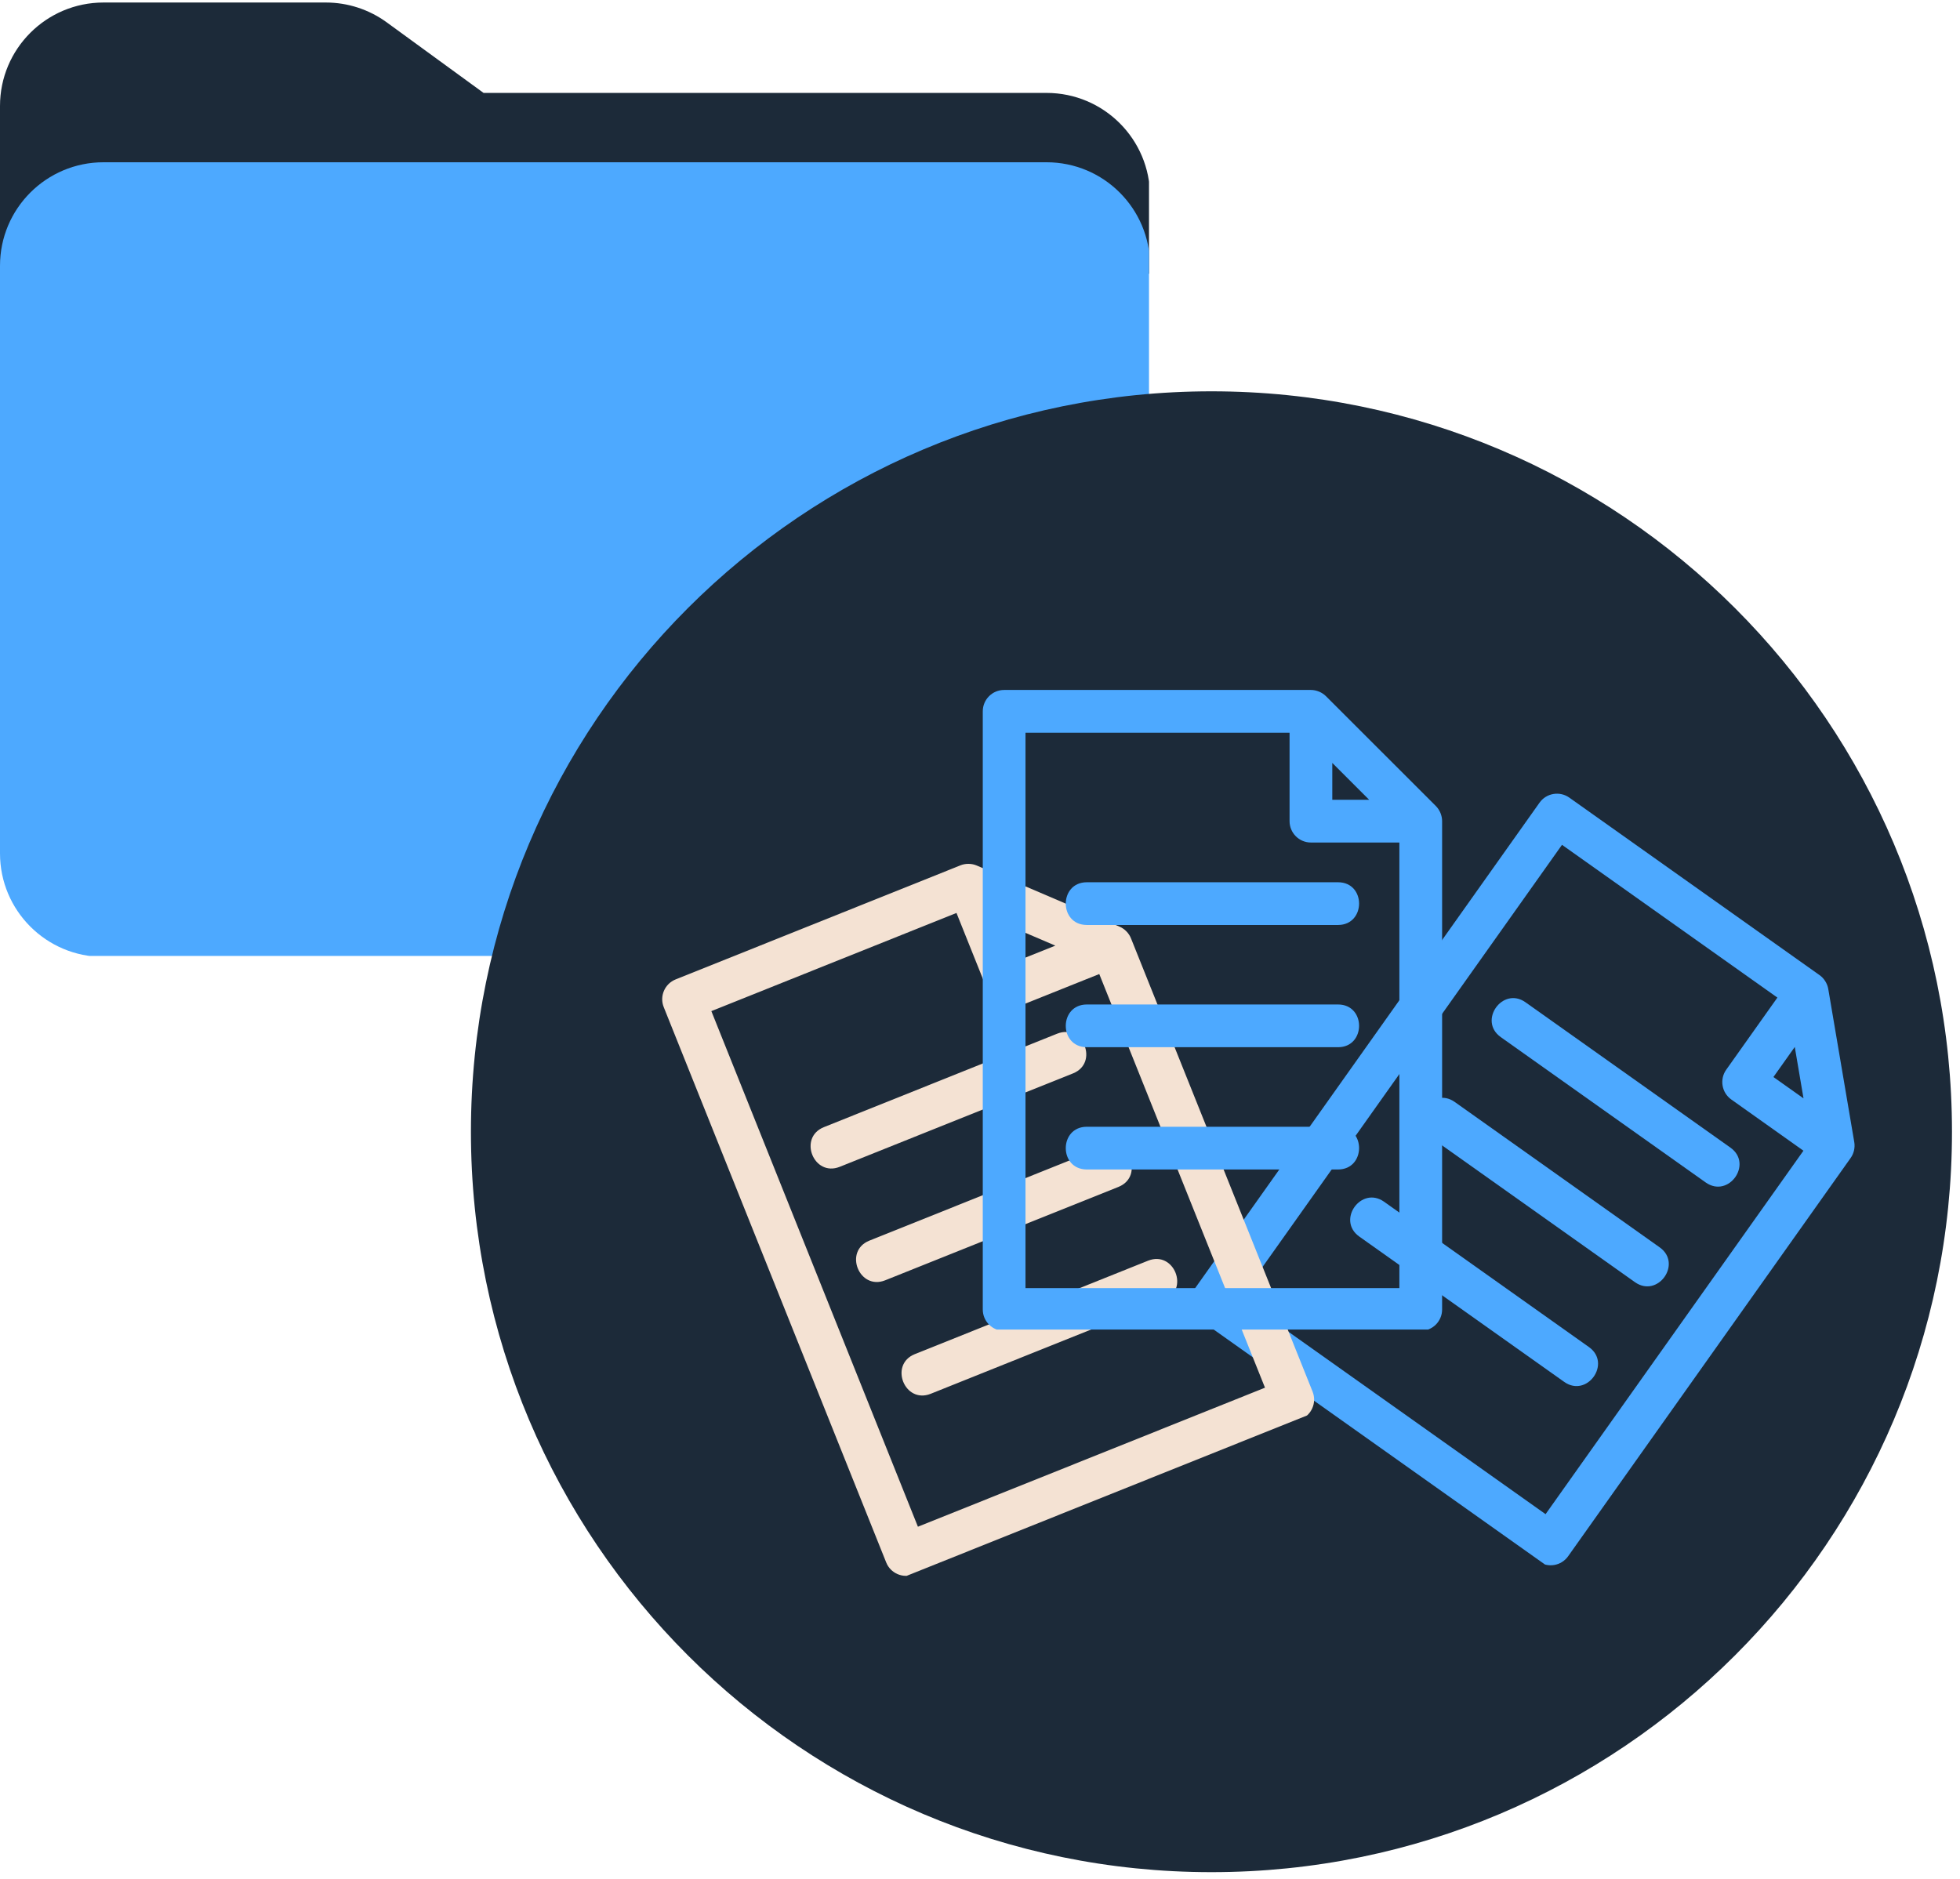
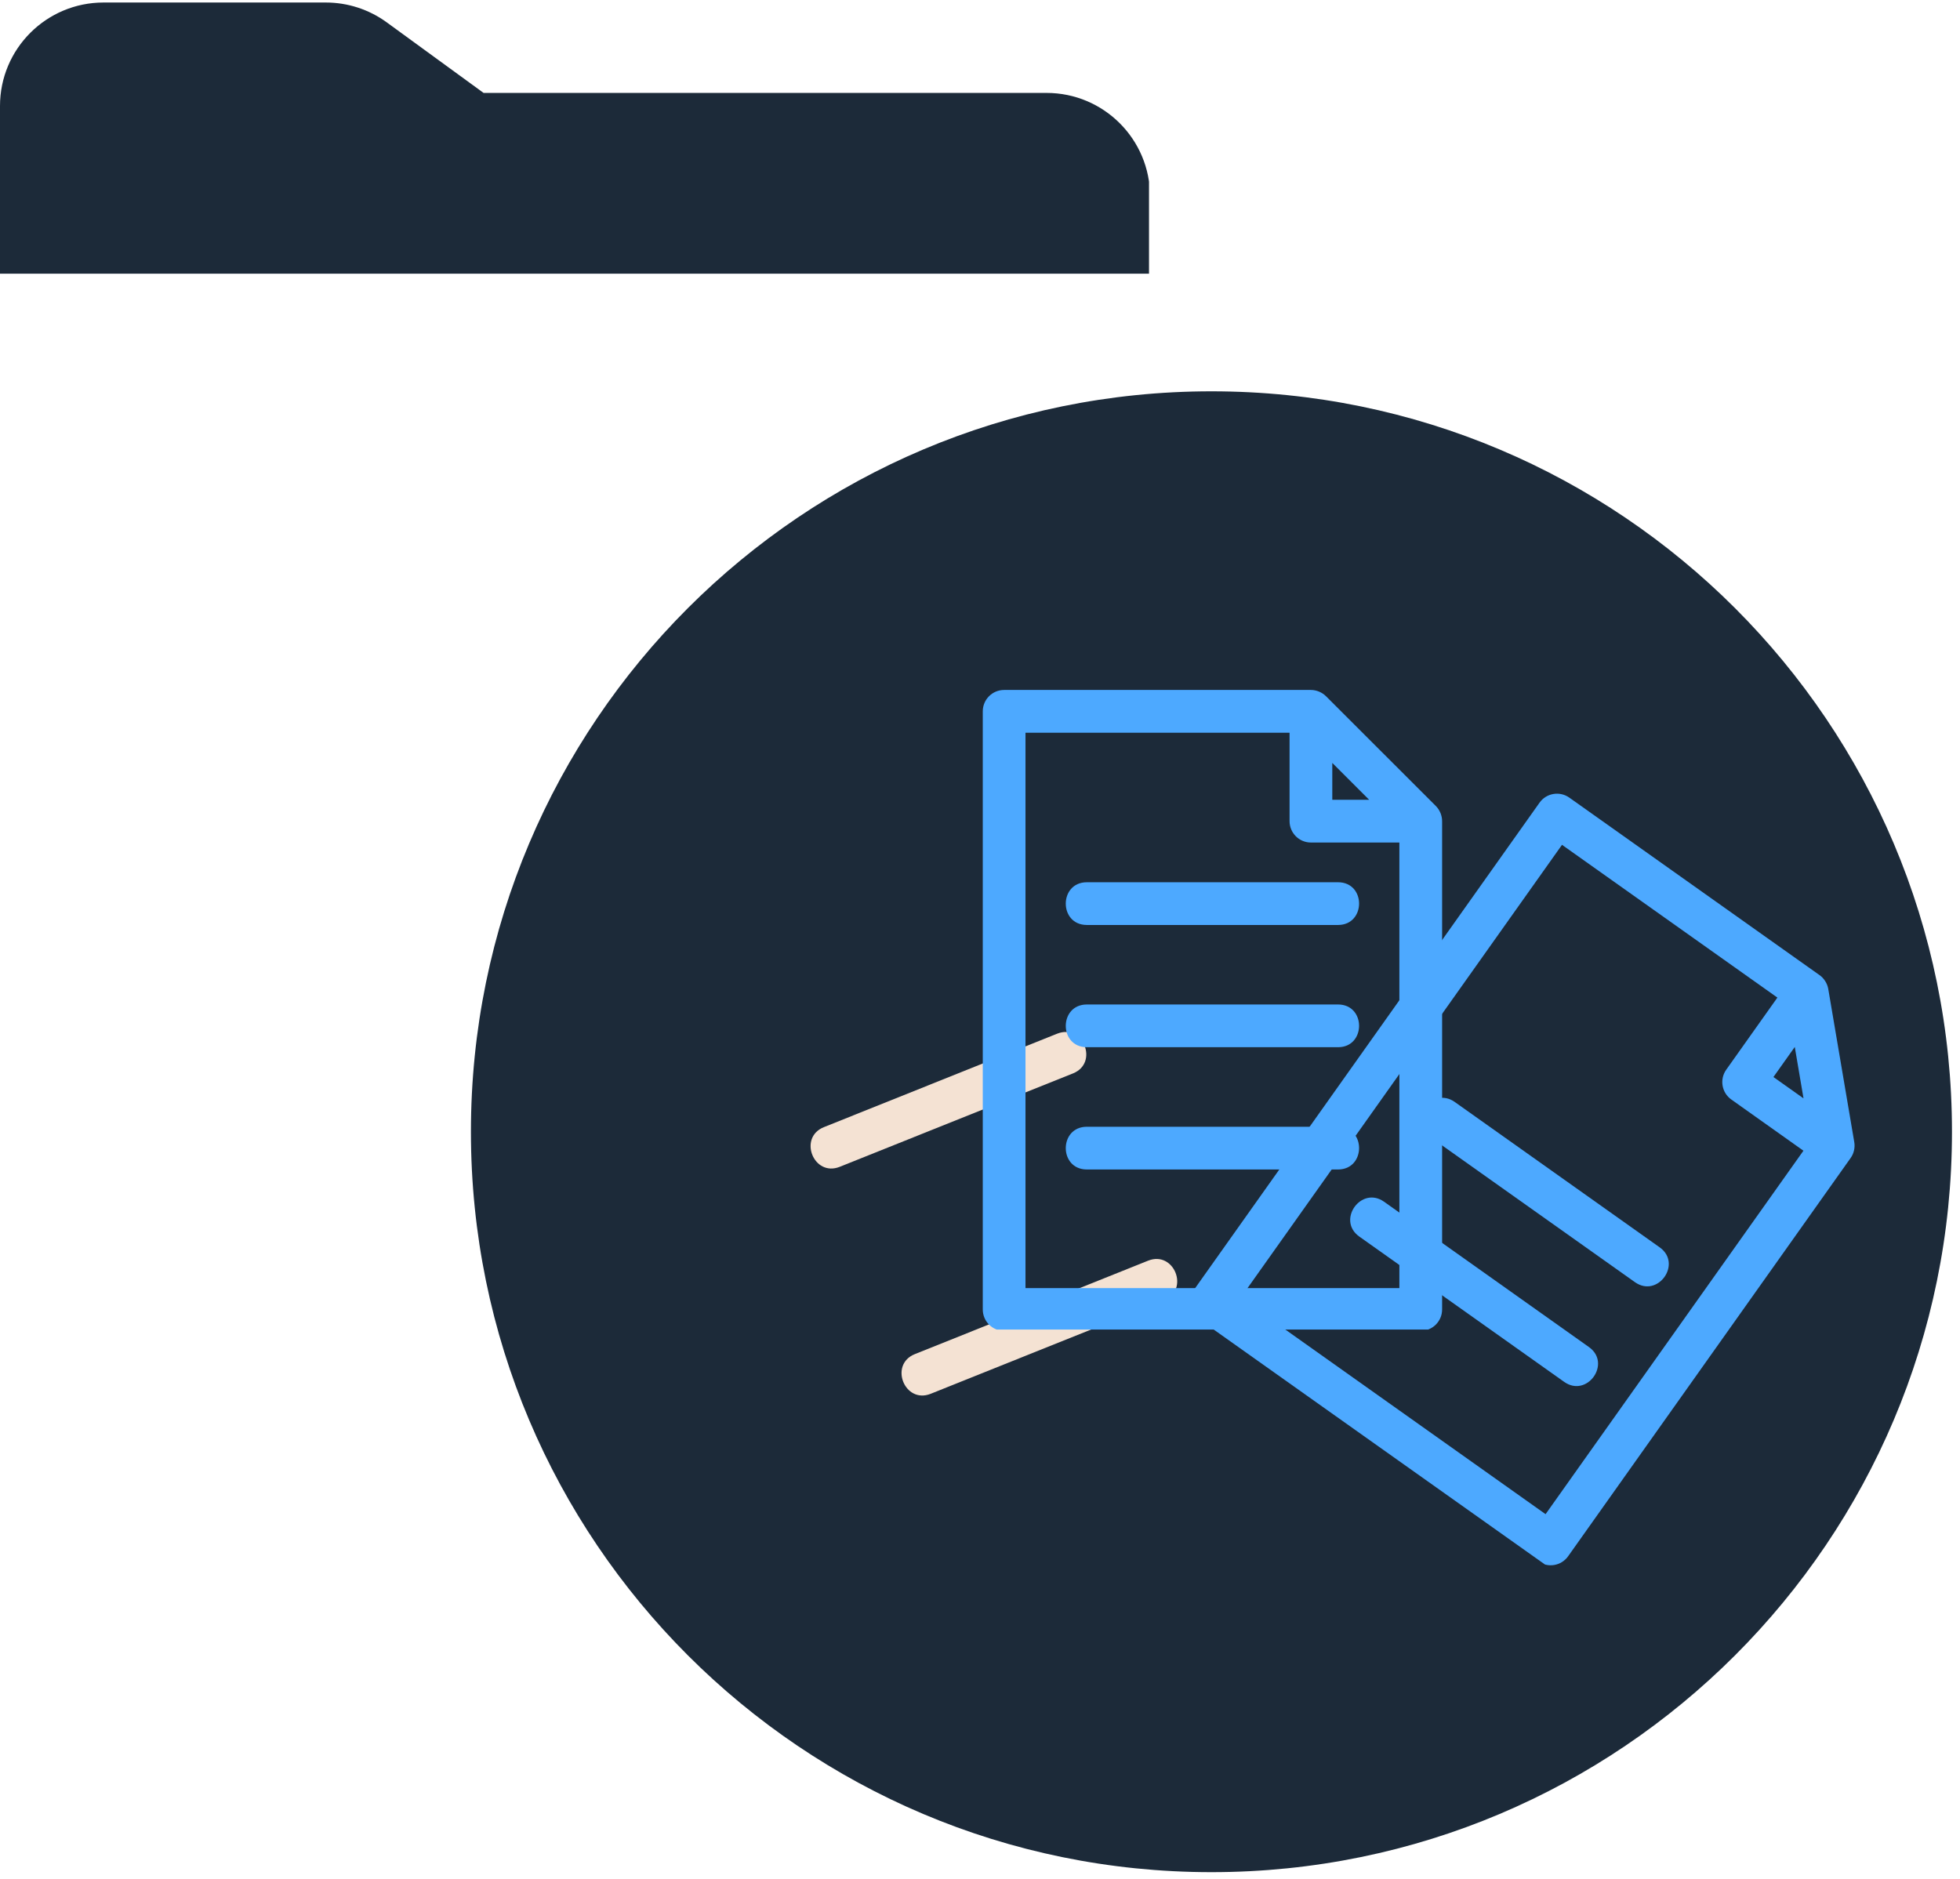
<svg xmlns="http://www.w3.org/2000/svg" width="243" zoomAndPan="magnify" viewBox="0 0 182.25 174.75" height="233" preserveAspectRatio="xMidYMid meet" version="1.0">
  <defs>
    <clipPath id="b2ed460eaf">
      <path d="M 0 0.234 L 181.504 0.234 L 181.504 174.266 L 0 174.266 Z M 0 0.234 " clip-rule="nonzero" />
    </clipPath>
    <clipPath id="3f6735bef7">
      <path d="M 0 0.234 L 106.84 0.234 L 106.84 26 L 0 26 Z M 0 0.234 " clip-rule="nonzero" />
    </clipPath>
    <clipPath id="ceabbd022c">
-       <path d="M 0 15.07 L 106.84 15.07 L 106.84 88.898 L 0 88.898 Z M 0 15.07 " clip-rule="nonzero" />
-     </clipPath>
+       </clipPath>
    <clipPath id="2f46bbc5fc">
      <path d="M 43.789 36.391 L 181.504 36.391 L 181.504 174.105 L 43.789 174.105 Z M 43.789 36.391 " clip-rule="nonzero" />
    </clipPath>
    <clipPath id="ea5923bb20">
      <path d="M 112.645 36.391 C 74.617 36.391 43.789 67.219 43.789 105.25 C 43.789 143.277 74.617 174.105 112.645 174.105 C 150.676 174.105 181.504 143.277 181.504 105.25 C 181.504 67.219 150.676 36.391 112.645 36.391 Z M 112.645 36.391 " clip-rule="nonzero" />
    </clipPath>
    <clipPath id="b4daf5eb64">
      <path d="M 0.789 0.391 L 138.504 0.391 L 138.504 138.105 L 0.789 138.105 Z M 0.789 0.391 " clip-rule="nonzero" />
    </clipPath>
    <clipPath id="aa0731ac63">
      <path d="M 69.645 0.391 C 31.617 0.391 0.789 31.219 0.789 69.25 C 0.789 107.277 31.617 138.105 69.645 138.105 C 107.676 138.105 138.504 107.277 138.504 69.25 C 138.504 31.219 107.676 0.391 69.645 0.391 Z M 69.645 0.391 " clip-rule="nonzero" />
    </clipPath>
    <clipPath id="4c1e0389b6">
      <rect x="0" width="139" y="0" height="139" />
    </clipPath>
    <clipPath id="aaa480c88c">
      <path d="M 110 73 L 173 73 L 173 146 L 110 146 Z M 110 73 " clip-rule="nonzero" />
    </clipPath>
    <clipPath id="7a4b3a246c">
      <path d="M 144.176 72.938 L 179.211 97.789 L 144.801 146.305 L 109.762 121.449 Z M 144.176 72.938 " clip-rule="nonzero" />
    </clipPath>
    <clipPath id="55f8f173b2">
      <path d="M 144.176 72.938 L 179.211 97.789 L 144.801 146.305 L 109.762 121.449 Z M 144.176 72.938 " clip-rule="nonzero" />
    </clipPath>
    <clipPath id="498a0d9ff8">
      <path d="M 138 92 L 162 92 L 162 111 L 138 111 Z M 138 92 " clip-rule="nonzero" />
    </clipPath>
    <clipPath id="b668ab7b95">
      <path d="M 144.176 72.938 L 179.211 97.789 L 144.801 146.305 L 109.762 121.449 Z M 144.176 72.938 " clip-rule="nonzero" />
    </clipPath>
    <clipPath id="0007473ef3">
-       <path d="M 144.176 72.938 L 179.211 97.789 L 144.801 146.305 L 109.762 121.449 Z M 144.176 72.938 " clip-rule="nonzero" />
-     </clipPath>
+       </clipPath>
    <clipPath id="b553979560">
      <path d="M 132 102 L 156 102 L 156 120 L 132 120 Z M 132 102 " clip-rule="nonzero" />
    </clipPath>
    <clipPath id="641c070ea4">
      <path d="M 144.176 72.938 L 179.211 97.789 L 144.801 146.305 L 109.762 121.449 Z M 144.176 72.938 " clip-rule="nonzero" />
    </clipPath>
    <clipPath id="f9588e3506">
      <path d="M 144.176 72.938 L 179.211 97.789 L 144.801 146.305 L 109.762 121.449 Z M 144.176 72.938 " clip-rule="nonzero" />
    </clipPath>
    <clipPath id="371f25ff7e">
      <path d="M 125 111 L 149 111 L 149 129 L 125 129 Z M 125 111 " clip-rule="nonzero" />
    </clipPath>
    <clipPath id="f358ef00f3">
      <path d="M 144.176 72.938 L 179.211 97.789 L 144.801 146.305 L 109.762 121.449 Z M 144.176 72.938 " clip-rule="nonzero" />
    </clipPath>
    <clipPath id="bea9fea577">
      <path d="M 144.176 72.938 L 179.211 97.789 L 144.801 146.305 L 109.762 121.449 Z M 144.176 72.938 " clip-rule="nonzero" />
    </clipPath>
    <clipPath id="d057ddd005">
      <path d="M 61 80 L 123 80 L 123 147 L 61 147 Z M 61 80 " clip-rule="nonzero" />
    </clipPath>
    <clipPath id="84e0c2c8d7">
      <path d="M 60.836 91.879 L 100.711 75.906 L 122.828 131.117 L 82.953 147.09 Z M 60.836 91.879 " clip-rule="nonzero" />
    </clipPath>
    <clipPath id="8fe7cba4ff">
-       <path d="M 60.836 91.879 L 100.711 75.906 L 122.828 131.117 L 82.953 147.09 Z M 60.836 91.879 " clip-rule="nonzero" />
-     </clipPath>
+       </clipPath>
    <clipPath id="0372e9129e">
      <path d="M 75 95 L 102 95 L 102 109 L 75 109 Z M 75 95 " clip-rule="nonzero" />
    </clipPath>
    <clipPath id="b5815ce0fa">
      <path d="M 60.836 91.879 L 100.711 75.906 L 122.828 131.117 L 82.953 147.09 Z M 60.836 91.879 " clip-rule="nonzero" />
    </clipPath>
    <clipPath id="666034c59e">
      <path d="M 60.836 91.879 L 100.711 75.906 L 122.828 131.117 L 82.953 147.09 Z M 60.836 91.879 " clip-rule="nonzero" />
    </clipPath>
    <clipPath id="c707eff725">
      <path d="M 79 106 L 106 106 L 106 120 L 79 120 Z M 79 106 " clip-rule="nonzero" />
    </clipPath>
    <clipPath id="24b7be504f">
      <path d="M 60.836 91.879 L 100.711 75.906 L 122.828 131.117 L 82.953 147.09 Z M 60.836 91.879 " clip-rule="nonzero" />
    </clipPath>
    <clipPath id="14037928c6">
-       <path d="M 60.836 91.879 L 100.711 75.906 L 122.828 131.117 L 82.953 147.09 Z M 60.836 91.879 " clip-rule="nonzero" />
-     </clipPath>
+       </clipPath>
    <clipPath id="8c102b5a73">
      <path d="M 83 117 L 110 117 L 110 130 L 83 130 Z M 83 117 " clip-rule="nonzero" />
    </clipPath>
    <clipPath id="1b4a563f54">
      <path d="M 60.836 91.879 L 100.711 75.906 L 122.828 131.117 L 82.953 147.09 Z M 60.836 91.879 " clip-rule="nonzero" />
    </clipPath>
    <clipPath id="15fde83ded">
      <path d="M 60.836 91.879 L 100.711 75.906 L 122.828 131.117 L 82.953 147.09 Z M 60.836 91.879 " clip-rule="nonzero" />
    </clipPath>
    <clipPath id="e07e8a72a7">
      <path d="M 91.227 64.164 L 134.184 64.164 L 134.184 123.645 L 91.227 123.645 Z M 91.227 64.164 " clip-rule="nonzero" />
    </clipPath>
    <clipPath id="4eb79763e1">
      <rect x="0" width="182" y="0" height="175" />
    </clipPath>
  </defs>
  <g clip-path="url(#b2ed460eaf)">
    <g transform="matrix(1, 0, 0, 1, 0, -0)">
      <g clip-path="url(#4eb79763e1)">
        <g clip-path="url(#3f6735bef7)">
          <path fill="#1c2a39" d="M 0 25.453 L 0 9.855 C 0 4.543 4.309 0.234 9.625 0.234 L 30.297 0.234 C 32.332 0.234 34.316 0.879 35.965 2.082 L 44.965 8.641 L 97.312 8.641 C 102.629 8.641 106.938 12.949 106.938 18.262 L 106.938 25.453 L 0 25.453 " fill-opacity="1" fill-rule="nonzero" />
        </g>
        <g clip-path="url(#ceabbd022c)">
          <path fill="#4da9ff" d="M 97.312 15.09 L 9.625 15.09 C 4.309 15.09 0 19.398 0 24.715 L 0 79.367 C 0 84.68 4.309 88.988 9.625 88.988 L 97.312 88.988 C 102.629 88.988 106.938 84.68 106.938 79.367 L 106.938 24.715 C 106.938 19.398 102.629 15.09 97.312 15.09 " fill-opacity="1" fill-rule="nonzero" />
        </g>
        <g clip-path="url(#2f46bbc5fc)">
          <g clip-path="url(#ea5923bb20)">
            <g transform="matrix(1, 0, 0, 1, 43, 36)">
              <g clip-path="url(#4c1e0389b6)">
                <g clip-path="url(#b4daf5eb64)">
                  <g clip-path="url(#aa0731ac63)">
                    <path fill="#1c2a39" d="M 0.789 0.391 L 138.504 0.391 L 138.504 138.105 L 0.789 138.105 Z M 0.789 0.391 " fill-opacity="1" fill-rule="nonzero" />
                  </g>
                </g>
              </g>
            </g>
          </g>
        </g>
        <g clip-path="url(#aaa480c88c)">
          <g clip-path="url(#7a4b3a246c)">
            <g clip-path="url(#55f8f173b2)">
              <path fill="#4da9ff" d="M 172.418 106.207 L 170 91.969 C 169.957 91.715 169.859 91.469 169.719 91.246 C 169.578 91.023 169.402 90.832 169.191 90.684 L 145.922 74.176 C 145.027 73.543 143.785 73.754 143.152 74.648 L 110.969 120.02 C 110.336 120.914 110.547 122.152 111.441 122.789 L 143.039 145.199 C 143.934 145.836 145.172 145.625 145.809 144.73 L 172.082 107.688 C 172.383 107.27 172.508 106.715 172.418 106.207 Z M 166.887 97.363 L 167.699 102.145 L 164.902 100.16 Z M 143.715 140.812 L 115.359 120.695 L 145.242 78.566 L 165.27 92.773 L 160.512 99.48 C 159.879 100.375 160.09 101.617 160.984 102.25 L 167.691 107.012 Z M 143.715 140.812 " fill-opacity="1" fill-rule="nonzero" />
            </g>
          </g>
        </g>
        <g clip-path="url(#498a0d9ff8)">
          <g clip-path="url(#b668ab7b95)">
            <g clip-path="url(#0007473ef3)">
              <path fill="#4da9ff" d="M 139.543 96.445 C 139.543 96.445 158.609 109.969 158.609 109.969 C 160.73 111.461 163.027 108.246 160.91 106.73 L 141.84 93.203 C 139.723 91.715 137.426 94.93 139.543 96.445 Z M 139.543 96.445 " fill-opacity="1" fill-rule="nonzero" />
            </g>
          </g>
        </g>
        <g clip-path="url(#b553979560)">
          <g clip-path="url(#641c070ea4)">
            <g clip-path="url(#f9588e3506)">
              <path fill="#4da9ff" d="M 154.332 116.004 L 135.266 102.477 C 133.145 100.988 130.848 104.203 132.965 105.719 C 132.965 105.719 152.031 119.242 152.031 119.242 C 154.152 120.734 156.449 117.52 154.332 116.004 Z M 154.332 116.004 " fill-opacity="1" fill-rule="nonzero" />
            </g>
          </g>
        </g>
        <g clip-path="url(#371f25ff7e)">
          <g clip-path="url(#f358ef00f3)">
            <g clip-path="url(#bea9fea577)">
              <path fill="#4da9ff" d="M 147.754 125.277 L 128.688 111.75 C 126.566 110.262 124.27 113.477 126.387 114.992 C 126.387 114.992 145.453 128.516 145.453 128.516 C 147.574 130.008 149.871 126.793 147.754 125.277 Z M 147.754 125.277 " fill-opacity="1" fill-rule="nonzero" />
            </g>
          </g>
        </g>
        <g clip-path="url(#d057ddd005)">
          <g clip-path="url(#84e0c2c8d7)">
            <g clip-path="url(#8fe7cba4ff)">
              <path fill="#f4e2d3" d="M 104.102 86.176 L 90.824 80.492 C 90.586 80.391 90.328 80.336 90.066 80.336 C 89.805 80.332 89.543 80.379 89.305 80.473 L 62.824 91.082 C 61.805 91.492 61.309 92.648 61.719 93.664 L 82.402 145.301 C 82.809 146.32 83.965 146.816 84.984 146.406 L 120.945 132 C 121.965 131.594 122.457 130.438 122.051 129.418 L 105.164 87.262 C 104.973 86.781 104.574 86.375 104.102 86.176 Z M 93.672 86.031 L 98.129 87.941 L 94.945 89.215 Z M 117.625 129.051 L 85.352 141.98 L 66.145 94.031 L 88.938 84.902 L 91.996 92.535 C 92.402 93.555 93.559 94.051 94.578 93.641 L 102.215 90.582 Z M 117.625 129.051 " fill-opacity="1" fill-rule="nonzero" />
            </g>
          </g>
        </g>
        <g clip-path="url(#0372e9129e)">
          <g clip-path="url(#b5815ce0fa)">
            <g clip-path="url(#666034c59e)">
              <path fill="#f4e2d3" d="M 78.078 108.512 C 78.078 108.512 99.781 99.82 99.781 99.82 C 102.18 98.848 100.723 95.172 98.301 96.129 L 76.602 104.824 C 74.199 105.797 75.656 109.469 78.078 108.512 Z M 78.078 108.512 " fill-opacity="1" fill-rule="nonzero" />
            </g>
          </g>
        </g>
        <g clip-path="url(#c707eff725)">
          <g clip-path="url(#24b7be504f)">
            <g clip-path="url(#14037928c6)">
              <path fill="#f4e2d3" d="M 102.531 106.684 L 80.828 115.379 C 78.426 116.352 79.887 120.023 82.305 119.066 C 82.305 119.066 104.008 110.375 104.008 110.375 C 106.41 109.398 104.949 105.727 102.531 106.684 Z M 102.531 106.684 " fill-opacity="1" fill-rule="nonzero" />
            </g>
          </g>
        </g>
        <g clip-path="url(#8c102b5a73)">
          <g clip-path="url(#1b4a563f54)">
            <g clip-path="url(#15fde83ded)">
              <path fill="#f4e2d3" d="M 106.758 117.238 L 85.055 125.934 C 82.656 126.906 84.113 130.578 86.535 129.621 C 86.535 129.621 108.234 120.926 108.234 120.926 C 110.637 119.953 109.18 116.281 106.758 117.238 Z M 106.758 117.238 " fill-opacity="1" fill-rule="nonzero" />
            </g>
          </g>
        </g>
        <g clip-path="url(#e07e8a72a7)">
          <path fill="#4da9ff" d="M 133.512 74.957 L 123.301 64.75 C 123.117 64.566 122.898 64.422 122.656 64.32 C 122.41 64.219 122.156 64.164 121.895 64.164 L 93.367 64.164 C 92.27 64.164 91.383 65.055 91.383 66.152 L 91.383 121.777 C 91.383 122.875 92.27 123.766 93.367 123.766 L 132.105 123.766 C 133.203 123.766 134.094 122.875 134.094 121.777 L 134.094 76.363 C 134.094 75.848 133.879 75.324 133.512 74.957 Z M 123.883 70.949 L 127.312 74.379 L 123.883 74.379 Z M 130.121 119.789 L 95.355 119.789 L 95.355 68.141 L 119.91 68.141 L 119.91 76.363 C 119.91 77.461 120.797 78.352 121.895 78.352 L 130.121 78.352 Z M 130.121 119.789 " fill-opacity="1" fill-rule="nonzero" />
        </g>
        <path fill="#4da9ff" d="M 101.051 86.02 C 101.051 86.02 124.426 86.02 124.426 86.02 C 127.016 86.008 127.031 82.059 124.426 82.047 L 101.051 82.047 C 98.457 82.055 98.445 86.008 101.051 86.02 Z M 101.051 86.02 " fill-opacity="1" fill-rule="nonzero" />
        <path fill="#4da9ff" d="M 124.426 93.414 L 101.051 93.414 C 98.457 93.426 98.445 97.375 101.051 97.387 C 101.051 97.387 124.426 97.387 124.426 97.387 C 127.016 97.379 127.031 93.426 124.426 93.414 Z M 124.426 93.414 " fill-opacity="1" fill-rule="nonzero" />
        <path fill="#4da9ff" d="M 124.426 104.785 L 101.051 104.785 C 98.457 104.793 98.445 108.746 101.051 108.758 C 101.051 108.758 124.426 108.758 124.426 108.758 C 127.016 108.746 127.031 104.797 124.426 104.785 Z M 124.426 104.785 " fill-opacity="1" fill-rule="nonzero" />
      </g>
    </g>
  </g>
</svg>